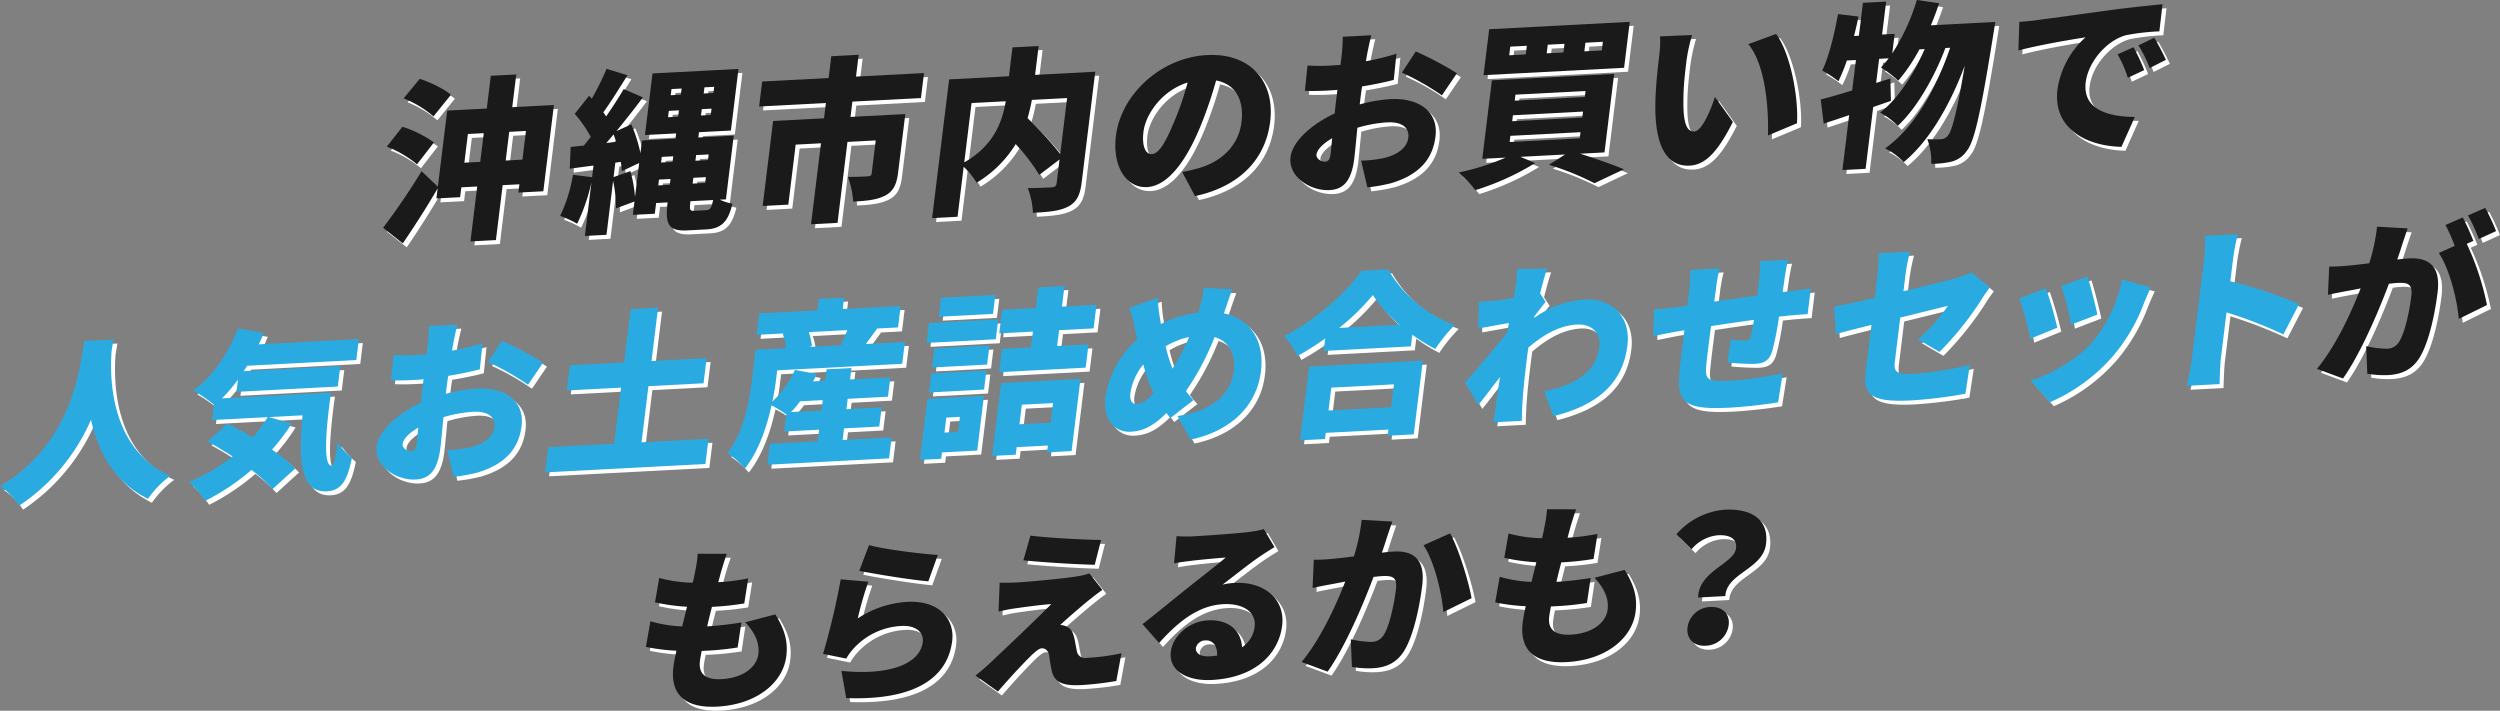
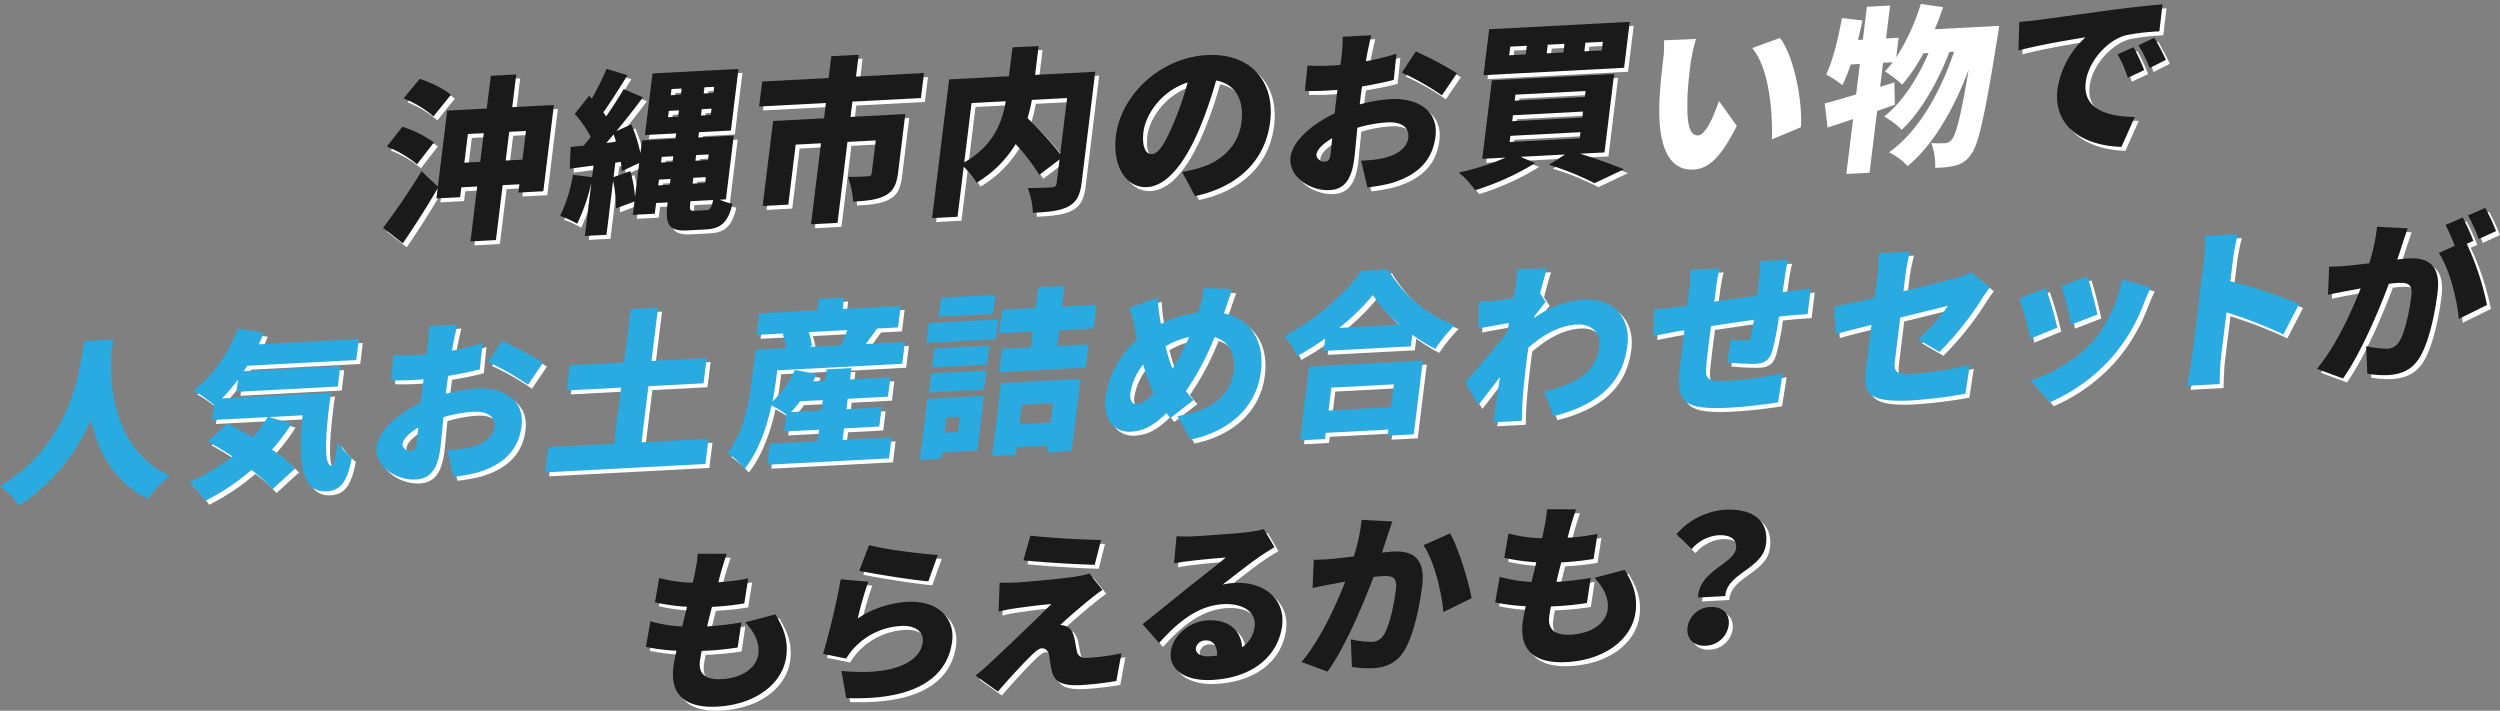
<svg xmlns="http://www.w3.org/2000/svg" width="634.389" height="180.346" viewBox="0 0 634.389 180.346">
  <rect x="0" y="0" width="634.389" height="180.346" fill="#808080" stroke="none" />
  <g id="グループ_2144" data-name="グループ 2144" transform="translate(-433.799 -6863.865)">
    <g id="グループ_2141" data-name="グループ 2141">
      <g id="グループ_2140" data-name="グループ 2140">
        <path id="パス_12676" data-name="パス 12676" d="M575.358,6891.512l-2.687,21.885-6.327.332.258-2.1-4.248.222-1.711,13.935-6.461.338,1.711-13.934-4.027.211-.307,2.5-6.018.316.312-2.546c-2.734,4.714-5.831,9.535-8.836,13.953l-5.01-3.953a171.182,171.182,0,0,0,9.764-14.358l4.143,3.867,2.363-19.25,10.045-.527,1.02-8.307,6.461-.339-1.02,8.307Zm-34.733,15.045a27.79,27.79,0,0,0-7.672-4.479l3.961-5.045a28.866,28.866,0,0,1,8,3.974ZM544.8,6894.4a26.836,26.836,0,0,0-7.574-4.573l4.084-4.962c2.661.881,6.236,2.557,7.9,4.068Zm11.86,11.537.894-7.28-4.026.211-.894,7.28Zm10.709-.561.894-7.28-4.248.222-.894,7.281Z" fill="#fff" />
        <path id="パス_12677" data-name="パス 12677" d="M617.444,6915.532a13.644,13.644,0,0,0,3.216,1.03c-1.1,4.628-2.843,6.317-6.693,6.519l-4.646.244c-4.779.25-5.816-1.337-5.113-7.054l.005-.045-2.92.153-.335,2.724-5.576.293.417-3.4-4.7,1.755a31.024,31.024,0,0,0-.725-6.973L588.7,6924.45l-5.488.288,1.667-13.578a48.3,48.3,0,0,1-3.617,10.485,25.505,25.505,0,0,0-4.328-1.992,38.534,38.534,0,0,0,3.258-10.422l4.852.589.362-2.948-6.033.8.236-5.515,3.342-.353c.568-.7,1.142-1.436,1.762-2.178a30.261,30.261,0,0,0-4.073-5.866l3.641-4.584.7.718a72.7,72.7,0,0,0,3.743-7.563l5.3,1.631c-2.027,3.257-4.269,6.836-6.125,9.418.267.341.487.684.71,1.028,1.657-2.4,3.231-4.829,4.456-6.935l4.887,2.1c-2.049,2.726-4.4,5.733-6.722,8.562l3.77-1.707a38.293,38.293,0,0,1,2.314,7.29l.4-3.216,8.5-.445.164-1.34-7.921.415,1.92-15.632,21.816-1.143-1.919,15.632-8.1.424-.164,1.34,8.982-.471-1.985,16.168Zm-26.291-14.686c-.227-.653-.416-1.265-.649-1.874-.619.742-1.238,1.485-1.85,2.183Zm3.616,7.443a34.621,34.621,0,0,1,1.172,6.551l1.059-8.62-4.434,2.1a20.792,20.792,0,0,0-.234-2.384l-1.388.206-.45,3.663Zm9.992,3.471.181-1.474-2.92.153-.181,1.474Zm-2.032-7.083-.175,1.429,2.92-.152.175-1.43Zm4.154-10.2.2-1.609-2.565.134-.2,1.609Zm-1.88-5.449,2.566-.135.192-1.562-2.566.134Zm9.081,29.166c.885-.046,1.26-.6,1.679-2.572l-5.752.3-.011.089c-.264,2.144-.164,2.4,1.031,2.342Zm-3.344-8.211-.181,1.473,3.186-.167.18-1.473Zm.707-5.762-.175,1.429,3.186-.167.175-1.429Zm3.908-11.787-2.476.13-.2,1.608,2.477-.13Zm.68-5.538-2.476.13-.192,1.563,2.476-.13Z" fill="#fff" />
        <path id="パス_12678" data-name="パス 12678" d="M651.1,6890.649l-.477,3.886,13.9-.729-1.821,14.828c-.367,2.992-1.207,4.812-3.363,5.9-2.2,1.092-4.778,1.316-8.052,1.487a21.046,21.046,0,0,0-1.34-6.275c1.753.041,4.363-.1,4.983-.128.708-.038,1-.23,1.062-.767l1.025-8.351-7.169.376-2.522,20.545-6.726.352,2.523-20.545-6.416.337-1.87,15.229-6.506.342,2.649-21.573,12.922-.677.477-3.886-16.949.889.779-6.342,16.86-.884.68-5.538,6.947-.364-.68,5.538,17.258-.9-.779,6.342Z" fill="#fff" />
        <path id="パス_12679" data-name="パス 12679" d="M709.287,6911.118c-.4,3.261-1.278,5.037-3.439,6.171s-5.005,1.372-8.943,1.578a19.689,19.689,0,0,0-1.3-6.277c2.285.012,5.249-.143,6.09-.187.8-.086,1.138-.325,1.232-1.085l.735-5.985-5.14,3.909a48.974,48.974,0,0,0-5.988-7.807,29.221,29.221,0,0,1-9.908,9.793,20.5,20.5,0,0,0-3.285-4.043l-1.557,12.684-6.46.338,4.321-35.194,15.178-.8.9-7.325,6.637-.348-.9,7.325,15.265-.8Zm-29.8-5.049c7.514-4.256,9.67-10.359,10.521-15.507l-8.672.455Zm17.16-15.855a45.947,45.947,0,0,1-1.1,4.628,91.944,91.944,0,0,1,8.289,9.107l1.745-14.2Z" fill="#fff" />
        <path id="パス_12680" data-name="パス 12680" d="M734.785,6908.5a34.614,34.614,0,0,0,4.392-1.029c5.745-1.677,9.945-5.8,10.657-11.608.7-5.717-1.542-9.637-6.438-10.579a106.723,106.723,0,0,1-3.982,11.657c-3.7,8.98-8.364,15.127-13.541,15.4-5.4.283-8.83-5.439-7.9-12.987,1.289-10.5,11.369-19.9,23.1-20.514,11.151-.584,17.278,6.816,16.044,16.866-1.14,9.289-7.423,16.408-19.076,18.927Zm1.381-22.7c-6.724,2.127-10.683,8.237-11.2,12.48-.472,3.841.609,5.781,2.114,5.7,1.769-.093,3.425-2.842,5.605-8.06A74.259,74.259,0,0,0,736.166,6885.791Z" fill="#fff" />
        <path id="パス_12681" data-name="パス 12681" d="M779.836,6891.357a39.268,39.268,0,0,1,7.815-1.342c6.9-.362,12.212,2.955,11.411,9.475-.636,5.181-3.5,9.547-11.261,11.862a43.964,43.964,0,0,1-6.023,1.07l-1.585-6.795a34.035,34.035,0,0,0,5.527-.6c3.434-.757,6.109-2.494,6.443-5.218.318-2.591-1.7-4.082-5.325-3.893a33.211,33.211,0,0,0-7.6,1.374c-.322,3.346-.612,6.423-.776,7.763-.768,6.253-3.167,7.887-6.309,8.052-4.735.248-10.5-3.311-9.872-8.4.489-3.975,5.378-8.359,11.207-11.06.1-1.16.24-2.321.377-3.437l.313-2.545c-.714.081-1.333.114-1.909.144a61.235,61.235,0,0,1-6.344.11l.657-6.424a50.223,50.223,0,0,0,6.29-.019c.663-.036,1.371-.073,2.084-.154l.346-2.814c.115-.938.251-3.474.222-4.316l7.257-.38c-.237.856-.737,3.145-.969,4.311l-.413,2.284a60.013,60.013,0,0,0,7.753-1.915l-.683,6.648c-2.5.664-5.337,1.212-8.031,1.664-.16.94-.28,1.922-.4,2.861Zm-7.409,12.724c.1-.848.24-2.319.422-4.148-2.323,1.364-3.827,2.863-3.986,4.158-.126,1.027,1.226,1.843,2.067,1.8C771.593,6905.855,772.234,6905.645,772.427,6904.081Zm21.634-26.161a85.123,85.123,0,0,1,10.444,5.532l-3.812,5.613a64.361,64.361,0,0,0-10.151-5.769Z" fill="#fff" />
        <path id="パス_12682" data-name="パス 12682" d="M835.76,6903.868c4.107,1.294,8.444,2.841,11.123,3.944l-7.47,3.542a70.544,70.544,0,0,0-11.559-4.675l4.1-2.611-11.328.594,3.72,1.579a65.717,65.717,0,0,1-15.178,6.876,33.521,33.521,0,0,0-4.2-4.484,61.293,61.293,0,0,0,11.892-3.774l-5.928.31,2.446-19.92,31.019-1.626-2.446,19.92Zm11.163-21.8-35.666,1.869,1.43-11.657,35.667-1.869Zm-24.684-5.585-4.2.22-.268,2.189,4.2-.22ZM817.88,6900.9l17.788-.932.191-1.563-17.788.932Zm.646-5.27,17.788-.932.187-1.519-17.788.933Zm.642-5.225,17.788-.933.187-1.518-17.789.932Zm12.629-14.419-4.248.222-.269,2.189,4.248-.222Zm9.736-.51-4.426.231-.268,2.189,4.426-.232Z" fill="#fff" />
        <path id="パス_12683" data-name="パス 12683" d="M862.814,6879.819c-.356,2.9-.712,5.806-.808,8.74-.182,5.778.2,9.8,2.726,9.664,2.036-.107,4.264-5.726,5.251-8.751l4.542,6.329c-4.012,7.976-7.139,10.891-10.99,11.093-5.178.271-8.921-3.97-8.674-16.008.073-4.175.649-9.221.994-12.034a26.087,26.087,0,0,0,.189-4.758l8.132-.337A45.159,45.159,0,0,0,862.814,6879.819Zm27.981,16.328-7.37,3.093c.2-6.622-.54-17.81-4.982-23.169l7.045-2.588C889.156,6878.349,891.226,6889.779,890.795,6896.147Z" fill="#fff" />
        <path id="パス_12684" data-name="パス 12684" d="M941.107,6870.435s-.3,2.057-.433,2.818c-3.194,19.914-4.822,27.455-6.74,29.819a6.653,6.653,0,0,1-4,2.827,22.48,22.48,0,0,1-5.078.533,15.831,15.831,0,0,0-.99-6.25,28.718,28.718,0,0,0,3.607-.011,2.211,2.211,0,0,0,1.658-.975c1.033-1.252,2.272-5.976,4.235-17.661-3.6,9.6-8.842,19.012-15.491,24.464a16.962,16.962,0,0,0-4.715-3.481c7.61-5.413,13.049-15.327,16.5-25.537l-1.2.063c-2.735,7.243-7.24,15.289-12.1,19.759a17.868,17.868,0,0,0-4.468-3.36c4.616-3.57,8.6-9.858,11.3-16.123l-1.327.069a44.417,44.417,0,0,1-5.374,7.959,28.556,28.556,0,0,0-4.379-3.365,28.945,28.945,0,0,0,1.954-2.321l-2.432.127-.751,6.119,3.61-1.121.14,5.672c-1.471.521-2.987,1.044-4.5,1.568l-1.925,15.677-5.886.308,1.711-13.935c-2.3.786-4.5,1.523-6.465,2.158l-.742-6.129c2.224-.561,4.96-1.37,7.975-2.282l.948-7.727-2.3.121a42.654,42.654,0,0,1-2.14,5.259,29.093,29.093,0,0,0-4.106-2.712c1.711-3.552,3.054-9.125,4-14.322l5.2.615c-.33,1.615-.711,3.277-1.135,4.941l1.24-.065,1.025-8.353,5.886-.308-1.026,8.353,3.186-.167-.608,4.957a53.166,53.166,0,0,0,6.236-13.551l5.66.813c-.63,1.9-1.347,3.8-2.1,5.612Z" fill="#fff" />
        <path id="パス_12685" data-name="パス 12685" d="M951.752,6869.965c4.159-.573,10.863-1.456,18.96-2.591,4.425-.586,9.635-1.126,12.838-1.427l-.8,6.876a56.945,56.945,0,0,0-8.473.977c-4.866,1.319-9.573,6.714-10.214,11.939-.8,6.521,4.949,8.749,12.46,8.8l-3.393,7.588c-9.687-.246-17.393-5.167-16.235-14.591a22.068,22.068,0,0,1,7.117-13.2c-3.812.6-11.62,1.9-17.03,3.332l.23-7.244C948.987,6870.288,950.9,6870.1,951.752,6869.965Zm27.152,12.689-4.152,1.948a29.183,29.183,0,0,0-2.612-5.943l4.047-1.809A47.789,47.789,0,0,1,978.9,6882.654Zm5.507-2.6-4.125,2.08a29.9,29.9,0,0,0-2.855-5.753l4.02-1.941A56.211,56.211,0,0,1,984.411,6880.058Z" fill="#fff" />
-         <path id="パス_12686" data-name="パス 12686" d="M463.6,6951.024q-.222,1.277-.495,2.955c-.435,6.413-.565,24.658,14.887,31.658a24.547,24.547,0,0,0-5.636,5.8c-8.834-4.33-12.77-12.377-14.466-20.054a50.339,50.339,0,0,1-18.242,21.813,16.54,16.54,0,0,0-4.845-4.939c18.878-11.24,20.335-30.974,21.362-36.842Z" fill="#fff" />
        <path id="パス_12687" data-name="パス 12687" d="M518.79,6964.506c-1.445,10.326-1.939,18.651.185,18.539.581-.075,1.037-2.362,1.515-5.893a19.928,19.928,0,0,0,3.6,3.939c-1.127,5.6-2.6,8.256-6.357,8.453-6.816.357-7.217-8.186-6.161-19.291l-8.54.448,5.776,1.65a49.306,49.306,0,0,1-4.988,6.606,35.948,35.948,0,0,1,5.874,4.8l-5.742,5.227a34.276,34.276,0,0,0-5.337-4.868,57.638,57.638,0,0,1-11.736,7.848,27.615,27.615,0,0,0-4.115-4.8,46.955,46.955,0,0,0,11.04-6.48c-2.159-1.4-4.328-2.7-6.348-3.794l5.127-4.53c1.948.964,4.173,2.178,6.344,3.484a37.484,37.484,0,0,0,3.794-5.124l-14.115.74.477-3.886a38.929,38.929,0,0,0-5.227-3.631c4.87-3.5,8.941-9.433,11.3-15.724l6.589,1.119c-.386,1-.81,1.951-1.279,2.907l25.4-1.331-.653,5.315-27.7,1.452c-.277.458-.554.916-.873,1.377l24.515-1.285-.636,5.181-25.71,1.347.384-3.127a40,40,0,0,1-4.061,4.784Z" fill="#fff" />
        <path id="パス_12688" data-name="パス 12688" d="M547.929,6964.8a39.371,39.371,0,0,1,7.816-1.342c6.9-.362,12.212,2.955,11.411,9.476-.636,5.18-3.5,9.546-11.261,11.861a43.742,43.742,0,0,1-6.023,1.07l-1.584-6.795a34.266,34.266,0,0,0,5.526-.6c3.434-.757,6.109-2.495,6.443-5.219.318-2.59-1.7-4.083-5.324-3.893a33.169,33.169,0,0,0-7.6,1.375c-.323,3.345-.612,6.422-.777,7.763-.767,6.252-3.167,7.886-6.308,8.051-4.735.248-10.5-3.311-9.872-8.4.488-3.975,5.379-8.357,11.207-11.06.1-1.158.24-2.319.377-3.436l.312-2.545c-.713.082-1.332.114-1.907.144a60.718,60.718,0,0,1-6.345.11l.657-6.424a50.221,50.221,0,0,0,6.29-.019c.663-.035,1.371-.072,2.084-.154l.345-2.814c.116-.937.251-3.474.223-4.316l7.257-.38c-.237.856-.737,3.145-.969,4.311l-.412,2.285a60.538,60.538,0,0,0,7.753-1.915l-.684,6.648c-2.5.663-5.338,1.211-8.03,1.663-.16.94-.281,1.923-.4,2.861Zm-7.409,12.725c.1-.849.241-2.321.422-4.149-2.322,1.364-3.825,2.862-3.984,4.157-.126,1.028,1.224,1.845,2.065,1.8C539.686,6979.3,540.328,6979.086,540.52,6977.523Zm21.634-26.162a85.047,85.047,0,0,1,10.444,5.532l-3.81,5.613a64.381,64.381,0,0,0-10.152-5.769Z" fill="#fff" />
        <path id="パス_12689" data-name="パス 12689" d="M614.587,6976.214l-.784,6.387-40.666,2.131.784-6.386,16.727-.877,1.749-14.247-13.761.721.784-6.387,13.762-.721,1.661-13.533,6.948-.364-1.662,13.533,13.983-.733-.784,6.386-13.983.733-1.75,14.248Z" fill="#fff" />
        <path id="パス_12690" data-name="パス 12690" d="M631.782,6960.758c-.22,1.786-.517,3.843-1,6a24.364,24.364,0,0,0,5.734-8.022l5.544,1.04c-.3.637-.59,1.229-.934,1.869l3.054-.16.357-2.9,6.328-.331-.357,2.9,10.223-.535-.6,4.912-10.223.536-.323,2.635,8.938-.468-.6,4.868-8.938.468-.362,2.948,12.434-.651-.653,5.315-30.887,1.618.653-5.315,12.125-.635.362-2.948-8.851.464.532-4.332a26.094,26.094,0,0,0-3.763-2.288c-1.206,5.521-3.273,11.621-6.759,16.019a19.875,19.875,0,0,0-4.446-3.894c4.335-5.6,5.611-13.474,6.269-18.833l.91-7.414,7.744-.406a18.669,18.669,0,0,0-.873-3.637l.366-.109-6.992.366.669-5.448,14.736-.772.357-2.9,6.46-.339-.357,2.9,14.692-.77-.669,5.448-5.311.279c-1.01,1.429-2.01,2.768-2.855,3.922l9.912-.519-.68,5.538-31.728,1.662Zm6.041,5.94a22.835,22.835,0,0,1-2.314,2.74l7.743-.406.324-2.635Zm2.2-17.555a13.873,13.873,0,0,1,.794,3.553l-.685.214,8.054-.422c.535-1.138,1.147-2.546,1.617-3.858Z" fill="#fff" />
-         <path id="パス_12691" data-name="パス 12691" d="M682.783,6979.207l-8.939.469-.2,1.608-5.4.283,1.9-15.5,14.338-.751Zm-12.249-32.373,17.567-.921-.62,5.047-17.567.921Zm.584,12.794,13.982-.733-.592,4.824-13.982.733Zm14.169-2.251-13.983.733.592-4.824,13.983-.733Zm1.491-12.859-13.761.722.592-4.824,13.762-.721Zm-11.848,26.314-.466,3.8,3.451-.18.466-3.8Zm13.915-8.761,20.133-1.055-2.249,18.312-6.239.327.214-1.742-7.921.416-.236,1.92-5.973.313Zm14.7-13.417-.493,4.02,7.965-.418-.725,5.9-21.948,1.15.724-5.895,7.346-.386.494-4.02-8.541.448.734-5.984,8.541-.448.642-5.226,6.638-.348-.642,5.226,8.762-.459-.735,5.984Zm-9.445,18.91-.608,4.958,7.921-.415.608-4.958Z" fill="#fff" />
        <path id="パス_12692" data-name="パス 12692" d="M745.369,6944.376c6.556,1.388,10.372,6.823,9.407,14.684-1.189,9.691-8.713,15.456-17.871,17.355l-3.308-5.994c10.017-1.368,13.69-6.575,14.277-11.355.543-4.421-1.264-7.61-4.873-8.664a66.6,66.6,0,0,1-7.265,13.694,22.326,22.326,0,0,0,1.917,2.3l-5.881,4.568-.986-1.279c-3.449,3.375-5.881,4.568-9.111,4.737-3.806.2-7.079-2.869-6.338-8.9a24.46,24.46,0,0,1,8.022-14.488c-.223-1.053-.439-2.151-.656-3.249a30.04,30.04,0,0,0-1.344-4.81l7.216-2.554a43.576,43.576,0,0,0,.431,4.371c.128.748.255,1.5.378,2.289a28.685,28.685,0,0,1,9.5-2.9c.155-.541.3-1.037.452-1.533a28.328,28.328,0,0,0,.93-4.708l7.259.33c-.559,1.316-1.352,3.843-1.815,5.109Zm-17.836,20.283a42.721,42.721,0,0,1-2.618-7.318,15.152,15.152,0,0,0-3.267,7.272c-.213,1.741.352,2.865,1.679,2.8C724.565,6967.344,725.963,6966.338,727.533,6964.659Zm3.046-11.919a38.851,38.851,0,0,0,1.766,5.676,61.719,61.719,0,0,0,4.2-8.03A19.725,19.725,0,0,0,730.579,6952.74Z" fill="#fff" />
        <path id="パス_12693" data-name="パス 12693" d="M787.041,6933.228a32.3,32.3,0,0,0,16.908,14.113,39.315,39.315,0,0,0-4.922,6.072,44.652,44.652,0,0,1-5.844-3.6l-.363,2.947-22.126,1.16.39-3.171a70.2,70.2,0,0,1-7.054,4.453,21.55,21.55,0,0,0-3.379-5.06c8.011-4.014,15.826-11.081,19.663-16.562ZM767,6957.887l28.852-1.512-2.3,18.713-6.638.348.191-1.563-15.885.832-.192,1.563-6.328.333Zm5.632,5.34-.713,5.806,15.885-.832.713-5.806Zm17.3-15.95a34.282,34.282,0,0,1-6.768-7.544,56.192,56.192,0,0,1-8.543,8.347Z" fill="#fff" />
        <path id="パス_12694" data-name="パス 12694" d="M824.089,6945.576a24.543,24.543,0,0,1,12.8-4.709c7.125-.374,11.764,4.442,10.876,11.677-1.1,8.977-6.848,14.958-18.777,17.935l-2.347-6.311c7.986-1.661,13.215-4.864,14.016-11.385.428-3.483-2.064-5.748-5.648-5.561-4.425.232-8.438,2.483-12.367,5.84-.171,1.03-.287,1.968-.4,2.906-.411,3.349-.943,7.682-1.153,11.908-.056.8-.114,2.713-.113,3.778l-7.258.381c.226-1.122.495-2.955.583-3.67.374-2.681.7-5.007,1.137-7.825-1.983,2.545-4.087,5.362-5.486,7.077l-3.39-5.68c2.856-3.212,7.629-8.787,10.706-12.72l.423-2.374c-2.29.386-5.392.948-7.776,1.383l.176-6.8c1.41-.03,2.516-.088,4.342-.273,1.205-.152,2.815-.369,4.484-.723.259-1.389.441-2.508.5-2.955a24.37,24.37,0,0,0,.31-4.32l7.673-.181c-.481,1.4-1.109,3.653-1.791,6.351l1.408,2.145c-.669.79-1.879,2.406-2.819,3.609Z" fill="#fff" />
        <path id="パス_12695" data-name="パス 12695" d="M889.61,6938.681c1.205-.153,3.213-.391,4.69-.6l-.8,6.521c-.835,0-3.5.228-4.7.335-.758.085-1.6.173-2.583.269a68.03,68.03,0,0,1-1.679,8.652c-.8,2.572-2.064,3.215-4.454,3.34a65.517,65.517,0,0,1-6.948-.345l.851-5.858a29.614,29.614,0,0,0,3.789.289c.752-.039,1.123-.192,1.3-.956.264-1.079.539-2.6.791-4.3-3.578.5-7.427,1.055-10.879,1.59-.505,3.754-.97,7.551-1.168,9.514-.416,4.1.043,4.657,6.062,4.342a86.254,86.254,0,0,0,13.292-1.9l-1.172,7.383c-3.009.513-8.405,1.15-12.433,1.362-12.037.631-13.329-1.742-12.523-9.728.185-1.874.684-5.938,1.173-9.913l-2.019.328c-1.437.253-4.683.911-5.856,1.15l.169-6.754c1.151-.06,3.419-.268,6.012-.626l2.461-.351.434-3.528a40.027,40.027,0,0,0,.281-5.517l7.479-.392a37.913,37.913,0,0,0-.941,5.152c-.093.76-.235,1.921-.443,3.263,3.444-.491,7.295-1.048,10.917-1.549l.521-4.243a42.293,42.293,0,0,0,.2-4.448l7.124-.373c-.215.677-.617,2.873-.82,4.17l-.582,4.024Z" fill="#fff" />
        <path id="パス_12696" data-name="パス 12696" d="M921.505,6950.987a47.23,47.23,0,0,0,7.6-8.519c-1.632.4-6.62,1.634-12.106,2.987l-1.349,10.987c-.324,2.635.136,3.543,4.739,3.3a80.666,80.666,0,0,0,14.263-2.3l-1.121,7.337a118.693,118.693,0,0,1-13.749,1.7c-11.107.582-12.205-1.935-11.492-7.741l1.4-11.433c-3.766.951-7.079,1.791-9.037,2.337l-.417-6.989c2.158-.38,5.995-1.2,10.293-2.182l.691-5.628a45.9,45.9,0,0,0,.3-5.7l7.965-.417a48.517,48.517,0,0,0-1.143,5.74l-.528,4.288c5.885-1.374,11.421-2.773,13.516-3.371a17.973,17.973,0,0,0,3.732-1.394l4.679,3.794c-.529.737-1.425,1.938-1.977,2.854a79.139,79.139,0,0,1-10.806,13.524Z" fill="#fff" />
        <path id="パス_12697" data-name="パス 12697" d="M956.853,6948.025l-6.85,2.8a69.82,69.82,0,0,0-2.794-10.194l6.746-2.661A95.969,95.969,0,0,1,956.853,6948.025Zm23.72-10.208c-.834,1.775-1.274,2.863-1.717,3.951a45.287,45.287,0,0,1-7.487,13,44.763,44.763,0,0,1-16.4,12.175l-4.909-5.511c4.84-1.451,11.718-5.185,15.966-10.067a35.81,35.81,0,0,0,7.281-15.6Zm-13.552,6.879-6.69,2.57a72.6,72.6,0,0,0-2.444-9.812l6.63-2.434C965.16,6936.939,966.616,6942.632,967.021,6944.7Z" fill="#fff" />
        <path id="パス_12698" data-name="パス 12698" d="M1014.227,6949.722a113.979,113.979,0,0,0-14.438-5.59l-1.409,11.479c-.149,1.206-.316,4.72-.342,6.719l-8.408.44a53.756,53.756,0,0,0,1.359-6.772l3.132-25.5a30.966,30.966,0,0,0,.182-5.778l8.363-.439a57.144,57.144,0,0,0-1.154,5.829l-.752,6.119a122.722,122.722,0,0,1,17.446,5.787Z" fill="#fff" />
        <path id="パス_12699" data-name="パス 12699" d="M1045.761,6922.819c-.475,1.356-1.032,3.027-1.45,4.292-.371,1.218-.783,2.437-1.191,3.612,1.161-.149,2.185-.247,2.982-.289,5.044-.265,8.066,1.973,7.254,8.583-.635,5.181-2.083,12.313-4.423,16.341-1.9,3.25-4.6,4.5-8.183,4.688a24.467,24.467,0,0,1-5.233-.346l-.284-7a25.479,25.479,0,0,0,5.24.656,3.627,3.627,0,0,0,3.173-1.852c1.374-2.246,2.525-7.322,3.029-11.43.395-3.216-.883-3.549-3.627-3.405-.486.026-1.243.11-2.046.2-2.615,6.97-7.194,17.772-11.657,24.041l-6.6-2.45c4.856-5.89,8.7-14.3,11.08-20.417-1.173.24-2.162.424-2.793.546-1.437.253-4,.742-5.5,1.087l.308-7.161a48.662,48.662,0,0,0,5.089-.267c1.289-.111,3.121-.341,5.084-.577a48.165,48.165,0,0,0,1.975-9.289Zm14.995,3.918a68.305,68.305,0,0,1,5.128,15.529l-7.16,3.525c-.431-5.08-2.386-12.788-5.069-16.73l4.047-1.809a46.484,46.484,0,0,0-2.34-5.291l4.368-1.916a58.468,58.468,0,0,1,2.7,5.939Zm3.053-1.225a40.388,40.388,0,0,0-2.74-5.98l4.368-1.915a51.59,51.59,0,0,1,2.751,5.891Z" fill="#fff" />
        <path id="パス_12700" data-name="パス 12700" d="M631.543,7020.77c2.35,3.782,3.249,6.841,2.788,10.593-.828,6.744-7.487,12.285-17.577,12.814-7.478.392-12-2.567-11.074-10.07.121-.983.384-2.417.77-4.123a47.652,47.652,0,0,1-7.751-.969l1.149-6.5a33.588,33.588,0,0,0,8.061,1.309l1.228-4.991a49.6,49.6,0,0,1-8.127-1.127l1.068-6.18a34.239,34.239,0,0,0,8.512,1.2q.406-1.686.629-2.961a29.01,29.01,0,0,0,.626-4.382l7.384.012c-.672,1.9-1.053,3.206-1.427,4.468-.16.585-.408,1.53-.733,2.745a54.963,54.963,0,0,0,7.594-.974l-1,6.353a70.258,70.258,0,0,1-8.2.874c-.417,1.619-.847,3.328-1.222,4.945l.045,0c2.478-.13,5.868-.53,8.649-.986l-.955,6.351c-2.2.337-4.7.645-7.306.783l-1.815.094c-.215,1.033-.368,1.928-.445,2.553-.406,3.3,1.476,4.8,5.415,4.6,5.8-.3,9.013-3.224,9.4-6.35.367-2.993-.991-5.54-3.316-8.081Z" fill="#fff" />
        <path id="パス_12701" data-name="パス 12701" d="M652.459,7021.8a25.407,25.407,0,0,1,12.563-4.209c8.23-.431,12.064,4.515,11.4,9.92-1.009,8.218-7.8,15.185-26.886,14.5l-1.219-6.9c12.554,1.25,19.979-1.935,20.642-7.339.308-2.5-1.852-4.252-5.348-4.068a17.517,17.517,0,0,0-11.92,5.417,14.418,14.418,0,0,0-2.153,2.864l-5.878-1.2a186.054,186.054,0,0,0,4.477-18.917l7.005.609A86.224,86.224,0,0,0,652.459,7021.8Zm2.857-18.61c4.211,1.155,13.66,2.257,17.455,2.5l-2.4,6.694c-4.526-.384-14.18-1.964-17.522-2.676Z" fill="#fff" />
        <path id="パス_12702" data-name="パス 12702" d="M711.142,7017.131c-2.393,1.945-6.477,5.487-7.284,6.328a4.3,4.3,0,0,1,1.621.4c.958.438,1.518,1.252,1.9,2.784.262,1.1.445,2.463.679,3.427a2.076,2.076,0,0,0,2.469,1.734,52.8,52.8,0,0,0,8.848-1.174l-1.3,7.035a79.868,79.868,0,0,1-8.877,1.042c-4.469.235-6.7-.58-7.454-3.38a39.553,39.553,0,0,1-.692-4.047c-.294-1.537-1.169-1.935-1.921-1.9-.664.035-1.642.84-2.84,2.013-1.652,1.639-4.427,4.535-8.266,8.953l-5.7-4.051c1.023-.807,2.393-1.944,3.886-3.354,2.883-2.724,11.035-10.385,15.355-14.783-2.837.193-6.908.761-9.369,1.113-1.566.215-3.058.559-4.01.786l.286-7.336c1.007.036,2.765.032,4.448-.056,1.857-.1,11.676-.923,15.585-1.615a17.317,17.317,0,0,0,2.721-.676l3.313,4.176C713.094,7015.564,712.165,7016.323,711.142,7017.131Zm3.06-15.248-1.609,6.3c-4.69-.11-13.028-.6-18.106-1.137l1.78-6.261C701.163,7001.368,709.505,7001.818,714.2,7001.883Z" fill="#fff" />
        <path id="パス_12703" data-name="パス 12703" d="M758.2,7003.7c-1.238.774-2.426,1.5-3.627,2.32-2.686,1.827-6.924,5.2-9.546,7.2a15.453,15.453,0,0,1,3.087-.428c7.523-.394,12.855,4.163,12.037,10.818-.849,6.923-6.545,13.212-17.874,13.8-6.194.325-10.972-2.309-10.374-7.177.477-3.885,4.461-7.689,9.417-7.949,5.355-.28,8.422,2.665,8.659,6.825a7.221,7.221,0,0,0,3.192-5.227c.467-3.8-3.094-5.961-7.916-5.709-6.417.336-11.5,4.463-16.337,9.864l-4.2-4.794c3.106-2.381,8.732-7.025,11.606-9.3,2.686-2.183,7.146-5.567,9.506-7.6-2.218.161-6.753.576-9.12.877-1.339.159-2.9.375-3.987.609l.628-6.912a35.324,35.324,0,0,0,4.437.034c2.344-.123,11.123-.715,13.761-1.076a25.175,25.175,0,0,0,3.96-.74Zm-14.546,27.521c.08-2.445-1.056-3.938-2.914-3.841a2.452,2.452,0,0,0-2.47,1.86c-.171,1.384,1.169,2.291,3.381,2.174C742.354,7031.381,743.023,7031.3,743.649,7031.225Z" fill="#fff" />
-         <path id="パス_12704" data-name="パス 12704" d="M788.1,6997.21c-.473,1.357-1.032,3.028-1.451,4.292-.369,1.218-.782,2.438-1.19,3.613,1.162-.15,2.185-.248,2.981-.289,5.045-.265,8.068,1.973,7.256,8.584-.635,5.18-2.084,12.312-4.424,16.339-1.9,3.251-4.6,4.5-8.182,4.689a24.438,24.438,0,0,1-5.234-.347l-.284-7a25.5,25.5,0,0,0,5.24.657,3.623,3.623,0,0,0,3.172-1.853c1.376-2.246,2.527-7.32,3.031-11.429.4-3.216-.883-3.549-3.627-3.405-.488.026-1.244.11-2.047.2-2.614,6.971-7.193,17.773-11.656,24.041l-6.6-2.45c4.857-5.889,8.7-14.3,11.08-20.416-1.172.239-2.162.424-2.793.546-1.437.253-4,.742-5.5,1.087l.308-7.161a48.927,48.927,0,0,0,5.089-.266c1.289-.112,3.12-.342,5.083-.578a48.094,48.094,0,0,0,1.975-9.289Zm14.668,3c2.167,3.836,4.7,12.223,5.455,16.444l-7.159,3.526c-.432-5.081-2.36-13.012-5.041-16.954Z" fill="#fff" />
        <path id="パス_12705" data-name="パス 12705" d="M847.057,7009.475c2.348,3.781,3.248,6.841,2.787,10.593-.828,6.744-7.489,12.285-17.578,12.813-7.477.392-11.995-2.566-11.074-10.069.121-.983.386-2.417.77-4.123a47.549,47.549,0,0,1-7.75-.97l1.148-6.494a33.539,33.539,0,0,0,8.061,1.308l1.23-4.991a49.507,49.507,0,0,1-8.129-1.127l1.068-6.179a34.2,34.2,0,0,0,8.514,1.2q.405-1.685.627-2.961a28.887,28.887,0,0,0,.625-4.381l7.387.012c-.674,1.9-1.054,3.206-1.429,4.468-.16.585-.408,1.53-.733,2.745a55,55,0,0,0,7.594-.975l-1,6.354a70.28,70.28,0,0,1-8.2.873c-.418,1.619-.849,3.328-1.223,4.946l.044,0c2.478-.13,5.868-.53,8.649-.986l-.954,6.352c-2.2.336-4.7.645-7.308.782l-1.814.095c-.214,1.032-.367,1.928-.444,2.553-.406,3.3,1.477,4.8,5.415,4.6,5.8-.3,9.012-3.224,9.4-6.351.367-2.992-.991-5.539-3.316-8.08Z" fill="#fff" />
        <path id="パス_12706" data-name="パス 12706" d="M875.33,7004c.3-2.457-1.643-3.464-4.562-3.311a9.908,9.908,0,0,0-6.723,3.547l-3.843-3.792a18.12,18.12,0,0,1,12.284-6.236c6.505-.34,11.238,2.3,10.453,8.684-.79,6.431-10,7.357-10.33,13.231l-6.9.362C865.831,7009.733,874.848,7007.929,875.33,7004Zm-6.49,14.9c3.054-.16,4.974,1.736,4.624,4.595a6.077,6.077,0,0,1-5.831,5.231c-3.053.16-4.964-1.825-4.612-4.683A5.985,5.985,0,0,1,868.84,7018.894Z" fill="#fff" />
      </g>
    </g>
    <g id="グループ_2143" data-name="グループ 2143">
      <g id="グループ_2142" data-name="グループ 2142">
        <path id="パス_12707" data-name="パス 12707" d="M574.358,6890.512l-2.687,21.885-6.327.332.258-2.1-4.248.222-1.711,13.935-6.461.338,1.711-13.934-4.027.211-.307,2.5-6.018.316.312-2.546c-2.734,4.714-5.831,9.535-8.836,13.953l-5.01-3.953a171.182,171.182,0,0,0,9.764-14.358l4.143,3.867,2.363-19.25,10.045-.527,1.02-8.307,6.461-.339-1.02,8.307Zm-34.733,15.045a27.79,27.79,0,0,0-7.672-4.479l3.961-5.045a28.866,28.866,0,0,1,8,3.974ZM543.8,6893.4a26.836,26.836,0,0,0-7.574-4.573l4.084-4.962c2.661.881,6.236,2.557,7.9,4.068Zm11.86,11.537.894-7.28-4.026.211-.894,7.28Zm10.709-.561.894-7.28-4.248.222-.894,7.281Z" fill="#1a1a1a" />
        <path id="パス_12708" data-name="パス 12708" d="M616.444,6914.532a13.644,13.644,0,0,0,3.216,1.03c-1.1,4.628-2.843,6.317-6.693,6.519l-4.646.244c-4.779.25-5.816-1.337-5.113-7.054l.005-.045-2.92.153-.335,2.724-5.576.293.417-3.4-4.7,1.755a31.024,31.024,0,0,0-.725-6.973L587.7,6923.45l-5.488.288,1.667-13.578a48.3,48.3,0,0,1-3.617,10.485,25.505,25.505,0,0,0-4.328-1.992,38.534,38.534,0,0,0,3.258-10.422l4.852.589.362-2.948-6.033.8.236-5.515,3.342-.353c.568-.7,1.142-1.436,1.762-2.178a30.261,30.261,0,0,0-4.073-5.866l3.641-4.584.7.718a72.7,72.7,0,0,0,3.743-7.563l5.3,1.631c-2.027,3.257-4.269,6.836-6.125,9.418.267.341.487.684.71,1.028,1.657-2.4,3.231-4.829,4.456-6.935l4.887,2.1c-2.049,2.726-4.4,5.733-6.722,8.562l3.77-1.707a38.293,38.293,0,0,1,2.314,7.29l.4-3.216,8.5-.445.164-1.34-7.921.415,1.92-15.632,21.816-1.143-1.919,15.632-8.1.424-.164,1.34,8.982-.471-1.985,16.168Zm-26.291-14.686c-.227-.653-.416-1.265-.649-1.874-.619.742-1.238,1.485-1.85,2.183Zm3.616,7.443a34.621,34.621,0,0,1,1.172,6.551l1.059-8.62-4.434,2.1a20.792,20.792,0,0,0-.234-2.384l-1.388.206-.45,3.663Zm9.992,3.471.181-1.474-2.92.153-.181,1.474Zm-2.032-7.083-.175,1.429,2.92-.152.175-1.43Zm4.154-10.2.2-1.609-2.565.134-.2,1.609Zm-1.88-5.449,2.566-.135.192-1.562-2.566.134Zm9.081,29.166c.885-.046,1.26-.6,1.679-2.572l-5.752.3-.011.089c-.264,2.144-.164,2.4,1.031,2.342Zm-3.344-8.211-.181,1.473,3.186-.167.18-1.473Zm.707-5.762-.175,1.429,3.186-.167.175-1.429Zm3.908-11.787-2.476.13-.2,1.608,2.477-.13Zm.68-5.538-2.476.13-.192,1.563,2.476-.13Z" fill="#1a1a1a" />
        <path id="パス_12709" data-name="パス 12709" d="M650.1,6889.649l-.477,3.886,13.9-.729-1.821,14.828c-.367,2.992-1.207,4.812-3.363,5.9-2.2,1.092-4.778,1.316-8.052,1.487a21.046,21.046,0,0,0-1.34-6.275c1.753.041,4.363-.1,4.983-.128.708-.038,1-.23,1.062-.767l1.025-8.351-7.169.376-2.522,20.545-6.726.352,2.523-20.545-6.416.337-1.87,15.229-6.506.342,2.649-21.573,12.922-.677.477-3.886-16.949.889.779-6.342,16.86-.884.68-5.538,6.947-.364-.68,5.538,17.258-.9-.779,6.342Z" fill="#1a1a1a" />
        <path id="パス_12710" data-name="パス 12710" d="M708.287,6910.118c-.4,3.261-1.278,5.037-3.439,6.171s-5.005,1.372-8.943,1.578a19.689,19.689,0,0,0-1.3-6.277c2.285.012,5.249-.143,6.09-.187.8-.086,1.138-.325,1.232-1.085l.735-5.985-5.14,3.909a48.974,48.974,0,0,0-5.988-7.807,29.221,29.221,0,0,1-9.908,9.793,20.5,20.5,0,0,0-3.285-4.043l-1.557,12.684-6.46.338,4.321-35.194,15.178-.8.9-7.325,6.637-.348-.9,7.325,15.265-.8Zm-29.8-5.049c7.514-4.256,9.67-10.359,10.521-15.507l-8.672.455Zm17.16-15.855a45.947,45.947,0,0,1-1.1,4.628,91.944,91.944,0,0,1,8.289,9.107l1.745-14.2Z" fill="#1a1a1a" />
        <path id="パス_12711" data-name="パス 12711" d="M733.785,6907.5a34.614,34.614,0,0,0,4.392-1.029c5.745-1.677,9.945-5.8,10.657-11.608.7-5.717-1.542-9.637-6.438-10.579a106.723,106.723,0,0,1-3.982,11.657c-3.7,8.98-8.364,15.127-13.541,15.4-5.4.283-8.83-5.439-7.9-12.987,1.289-10.5,11.369-19.9,23.1-20.514,11.151-.584,17.278,6.816,16.044,16.866-1.14,9.289-7.423,16.408-19.076,18.927Zm1.381-22.7c-6.724,2.127-10.683,8.237-11.2,12.48-.472,3.841.609,5.781,2.114,5.7,1.769-.093,3.425-2.842,5.605-8.06A74.259,74.259,0,0,0,735.166,6884.791Z" fill="#1a1a1a" />
        <path id="パス_12712" data-name="パス 12712" d="M778.836,6890.357a39.268,39.268,0,0,1,7.815-1.342c6.9-.362,12.212,2.955,11.411,9.475-.636,5.181-3.5,9.547-11.261,11.862a43.964,43.964,0,0,1-6.023,1.07l-1.585-6.795a34.035,34.035,0,0,0,5.527-.6c3.434-.757,6.109-2.494,6.443-5.218.318-2.591-1.7-4.082-5.325-3.893a33.211,33.211,0,0,0-7.6,1.374c-.322,3.346-.612,6.423-.776,7.763-.768,6.253-3.167,7.887-6.309,8.052-4.735.248-10.5-3.311-9.872-8.4.489-3.975,5.378-8.359,11.207-11.06.1-1.16.24-2.321.377-3.437l.313-2.545c-.714.081-1.333.114-1.909.144a61.235,61.235,0,0,1-6.344.11l.657-6.424a50.223,50.223,0,0,0,6.29-.019c.663-.036,1.371-.073,2.084-.154l.346-2.814c.115-.938.251-3.474.222-4.316l7.257-.38c-.237.856-.737,3.145-.969,4.311l-.413,2.284a60.013,60.013,0,0,0,7.753-1.915l-.683,6.648c-2.5.664-5.337,1.212-8.031,1.664-.16.94-.28,1.922-.4,2.861Zm-7.409,12.724c.1-.848.24-2.319.422-4.148-2.323,1.364-3.827,2.863-3.986,4.158-.126,1.027,1.226,1.843,2.067,1.8C770.593,6904.855,771.234,6904.645,771.427,6903.081Zm21.634-26.161a85.123,85.123,0,0,1,10.444,5.532l-3.812,5.613a64.361,64.361,0,0,0-10.151-5.769Z" fill="#1a1a1a" />
        <path id="パス_12713" data-name="パス 12713" d="M834.76,6902.868c4.107,1.294,8.444,2.841,11.123,3.944l-7.47,3.542a70.544,70.544,0,0,0-11.559-4.675l4.1-2.611-11.328.594,3.72,1.579a65.717,65.717,0,0,1-15.178,6.876,33.521,33.521,0,0,0-4.2-4.484,61.293,61.293,0,0,0,11.892-3.774l-5.928.31,2.446-19.92,31.019-1.626-2.446,19.92Zm11.163-21.8-35.666,1.869,1.43-11.657,35.667-1.869Zm-24.684-5.585-4.2.22-.268,2.189,4.2-.22ZM816.88,6899.9l17.788-.932.191-1.563-17.788.932Zm.646-5.27,17.788-.932.187-1.519-17.788.933Zm.642-5.225,17.788-.933.187-1.518-17.789.932Zm12.629-14.419-4.248.222-.269,2.189,4.248-.222Zm9.736-.51-4.426.231-.268,2.189,4.426-.232Z" fill="#1a1a1a" />
-         <path id="パス_12714" data-name="パス 12714" d="M861.814,6878.819c-.356,2.9-.712,5.806-.808,8.74-.182,5.778.2,9.8,2.726,9.664,2.036-.107,4.264-5.726,5.251-8.751l4.542,6.329c-4.012,7.976-7.139,10.891-10.99,11.093-5.178.271-8.921-3.97-8.674-16.008.073-4.175.649-9.221.994-12.034a26.087,26.087,0,0,0,.189-4.758l8.132-.337A45.159,45.159,0,0,0,861.814,6878.819Zm27.981,16.328-7.37,3.093c.2-6.622-.54-17.81-4.982-23.169l7.045-2.588C888.156,6877.349,890.226,6888.779,889.795,6895.147Z" fill="#1a1a1a" />
-         <path id="パス_12715" data-name="パス 12715" d="M940.107,6869.435s-.3,2.057-.433,2.818c-3.194,19.914-4.822,27.455-6.74,29.819a6.653,6.653,0,0,1-4,2.827,22.48,22.48,0,0,1-5.078.533,15.831,15.831,0,0,0-.99-6.25,28.718,28.718,0,0,0,3.607-.011,2.211,2.211,0,0,0,1.658-.975c1.033-1.252,2.272-5.976,4.235-17.661-3.6,9.6-8.842,19.012-15.491,24.464a16.962,16.962,0,0,0-4.715-3.481c7.61-5.413,13.049-15.327,16.5-25.537l-1.2.063c-2.735,7.243-7.24,15.289-12.1,19.759a17.868,17.868,0,0,0-4.468-3.36c4.616-3.57,8.6-9.858,11.3-16.123l-1.327.069a44.417,44.417,0,0,1-5.374,7.959,28.556,28.556,0,0,0-4.379-3.365,28.945,28.945,0,0,0,1.954-2.321l-2.432.127-.751,6.119,3.61-1.121.14,5.672c-1.471.521-2.987,1.044-4.5,1.568l-1.925,15.677-5.886.308,1.711-13.935c-2.3.786-4.5,1.523-6.465,2.158l-.742-6.129c2.224-.561,4.96-1.37,7.975-2.282l.948-7.727-2.3.121a42.654,42.654,0,0,1-2.14,5.259,29.093,29.093,0,0,0-4.106-2.712c1.711-3.552,3.054-9.125,4-14.322l5.2.615c-.33,1.615-.711,3.277-1.135,4.941l1.24-.065,1.025-8.353,5.886-.308-1.026,8.353,3.186-.167-.608,4.957a53.166,53.166,0,0,0,6.236-13.551l5.66.813c-.63,1.9-1.347,3.8-2.1,5.612Z" fill="#1a1a1a" />
        <path id="パス_12716" data-name="パス 12716" d="M950.752,6868.965c4.159-.573,10.863-1.456,18.96-2.591,4.425-.586,9.635-1.126,12.838-1.427l-.8,6.876a56.945,56.945,0,0,0-8.473.977c-4.866,1.319-9.573,6.714-10.214,11.939-.8,6.521,4.949,8.749,12.46,8.8l-3.393,7.588c-9.687-.246-17.393-5.167-16.235-14.591a22.068,22.068,0,0,1,7.117-13.2c-3.812.6-11.62,1.9-17.03,3.332l.23-7.244C947.987,6869.288,949.9,6869.1,950.752,6868.965Zm27.152,12.689-4.152,1.948a29.183,29.183,0,0,0-2.612-5.943l4.047-1.809A47.789,47.789,0,0,1,977.9,6881.654Zm5.507-2.6-4.125,2.08a29.9,29.9,0,0,0-2.855-5.753l4.02-1.941A56.211,56.211,0,0,1,983.411,6879.058Z" fill="#1a1a1a" />
        <path id="パス_12717" data-name="パス 12717" d="M462.6,6950.024q-.222,1.277-.495,2.955c-.435,6.413-.565,24.658,14.887,31.658a24.547,24.547,0,0,0-5.636,5.8c-8.834-4.33-12.77-12.377-14.466-20.054a50.339,50.339,0,0,1-18.242,21.813,16.54,16.54,0,0,0-4.845-4.939c18.878-11.24,20.335-30.974,21.362-36.842Z" fill="#29abe2" />
        <path id="パス_12718" data-name="パス 12718" d="M517.79,6963.506c-1.445,10.326-1.939,18.651.185,18.539.581-.075,1.037-2.362,1.515-5.893a19.928,19.928,0,0,0,3.6,3.939c-1.127,5.6-2.6,8.256-6.357,8.453-6.816.357-7.217-8.186-6.161-19.291l-8.54.448,5.776,1.65a49.306,49.306,0,0,1-4.988,6.606,35.948,35.948,0,0,1,5.874,4.8l-5.742,5.227a34.276,34.276,0,0,0-5.337-4.868,57.638,57.638,0,0,1-11.736,7.848,27.615,27.615,0,0,0-4.115-4.8,46.955,46.955,0,0,0,11.04-6.48c-2.159-1.4-4.328-2.7-6.348-3.794l5.127-4.53c1.948.964,4.173,2.178,6.344,3.484a37.484,37.484,0,0,0,3.794-5.124l-14.115.74.477-3.886a38.929,38.929,0,0,0-5.227-3.631c4.87-3.5,8.941-9.433,11.3-15.724l6.589,1.119c-.386,1-.81,1.951-1.279,2.907l25.4-1.331-.653,5.315-27.7,1.452c-.277.458-.554.916-.873,1.377l24.515-1.285-.636,5.181-25.71,1.347.384-3.127a40,40,0,0,1-4.061,4.784Z" fill="#29abe2" />
        <path id="パス_12719" data-name="パス 12719" d="M546.929,6963.8a39.371,39.371,0,0,1,7.816-1.342c6.9-.362,12.212,2.955,11.411,9.476-.636,5.18-3.5,9.546-11.261,11.861a43.742,43.742,0,0,1-6.023,1.07l-1.584-6.795a34.266,34.266,0,0,0,5.526-.6c3.434-.757,6.109-2.495,6.443-5.219.318-2.59-1.7-4.083-5.324-3.893a33.169,33.169,0,0,0-7.6,1.375c-.323,3.345-.612,6.422-.777,7.763-.767,6.252-3.167,7.886-6.308,8.051-4.735.248-10.5-3.311-9.872-8.4.488-3.975,5.379-8.357,11.207-11.06.1-1.158.24-2.319.377-3.436l.312-2.545c-.713.082-1.332.114-1.907.144a60.718,60.718,0,0,1-6.345.11l.657-6.424a50.221,50.221,0,0,0,6.29-.019c.663-.035,1.371-.072,2.084-.154l.345-2.814c.116-.937.251-3.474.223-4.316l7.257-.38c-.237.856-.737,3.145-.969,4.311l-.412,2.285a60.538,60.538,0,0,0,7.753-1.915l-.684,6.648c-2.5.663-5.338,1.211-8.03,1.663-.16.94-.281,1.923-.4,2.861Zm-7.409,12.725c.1-.849.241-2.321.422-4.149-2.322,1.364-3.825,2.862-3.984,4.157-.126,1.028,1.224,1.845,2.065,1.8C538.686,6978.3,539.328,6978.086,539.52,6976.523Zm21.634-26.162a85.047,85.047,0,0,1,10.444,5.532l-3.81,5.613a64.381,64.381,0,0,0-10.152-5.769Z" fill="#29abe2" />
        <path id="パス_12720" data-name="パス 12720" d="M613.587,6975.214l-.784,6.387-40.666,2.131.784-6.386,16.727-.877,1.749-14.247-13.761.721.784-6.387,13.762-.721,1.661-13.533,6.948-.364-1.662,13.533,13.983-.733-.784,6.386-13.983.733-1.75,14.248Z" fill="#29abe2" />
        <path id="パス_12721" data-name="パス 12721" d="M630.782,6959.758c-.22,1.786-.517,3.843-1,6a24.364,24.364,0,0,0,5.734-8.022l5.544,1.04c-.3.637-.59,1.229-.934,1.869l3.054-.16.357-2.9,6.328-.331-.357,2.9,10.223-.535-.6,4.912-10.223.536-.323,2.635,8.938-.468-.6,4.868-8.938.468-.362,2.948,12.434-.651-.653,5.315-30.887,1.618.653-5.315,12.125-.635.362-2.948-8.851.464.532-4.332a26.094,26.094,0,0,0-3.763-2.288c-1.206,5.521-3.273,11.621-6.759,16.019a19.875,19.875,0,0,0-4.446-3.894c4.335-5.6,5.611-13.474,6.269-18.833l.91-7.414,7.744-.406a18.669,18.669,0,0,0-.873-3.637l.366-.109-6.992.366.669-5.448,14.736-.772.357-2.9,6.46-.339-.357,2.9,14.692-.77-.669,5.448-5.311.279c-1.01,1.429-2.01,2.768-2.855,3.922l9.912-.519-.68,5.538-31.728,1.662Zm6.041,5.94a22.835,22.835,0,0,1-2.314,2.74l7.743-.406.324-2.635Zm2.2-17.555a13.873,13.873,0,0,1,.794,3.553l-.685.214,8.054-.422c.535-1.138,1.147-2.546,1.617-3.858Z" fill="#29abe2" />
        <path id="パス_12722" data-name="パス 12722" d="M681.783,6978.207l-8.939.469-.2,1.608-5.4.283,1.9-15.5,14.338-.751Zm-12.249-32.373,17.567-.921-.62,5.047-17.567.921Zm.584,12.794,13.982-.733-.592,4.824-13.982.733Zm14.169-2.251-13.983.733.592-4.824,13.983-.733Zm1.491-12.859-13.761.722.592-4.824,13.762-.721Zm-11.848,26.314-.466,3.8,3.451-.18.466-3.8Zm13.915-8.761,20.133-1.055-2.249,18.312-6.239.327.214-1.742-7.921.416-.236,1.92-5.973.313Zm14.7-13.417-.493,4.02,7.965-.418-.725,5.9-21.948,1.15.724-5.895,7.346-.386.494-4.02-8.541.448.734-5.984,8.541-.448.642-5.226,6.638-.348-.642,5.226,8.762-.459-.735,5.984Zm-9.445,18.91-.608,4.958,7.921-.415.608-4.958Z" fill="#29abe2" />
        <path id="パス_12723" data-name="パス 12723" d="M744.369,6943.376c6.555,1.388,10.372,6.823,9.407,14.684-1.189,9.691-8.713,15.456-17.871,17.355l-3.308-5.994c10.017-1.368,13.69-6.575,14.277-11.355.543-4.421-1.264-7.61-4.873-8.664a66.6,66.6,0,0,1-7.265,13.694,22.326,22.326,0,0,0,1.917,2.3l-5.881,4.568-.986-1.279c-3.449,3.375-5.881,4.568-9.111,4.737-3.806.2-7.079-2.869-6.338-8.9a24.46,24.46,0,0,1,8.022-14.488c-.223-1.053-.439-2.151-.656-3.249a30.04,30.04,0,0,0-1.344-4.81l7.216-2.554a43.576,43.576,0,0,0,.431,4.371c.128.748.255,1.5.378,2.289a28.685,28.685,0,0,1,9.5-2.9c.155-.541.3-1.037.452-1.533a28.328,28.328,0,0,0,.93-4.708l7.259.33c-.559,1.316-1.352,3.843-1.815,5.109Zm-17.836,20.283a42.721,42.721,0,0,1-2.618-7.318,15.152,15.152,0,0,0-3.267,7.272c-.213,1.741.352,2.865,1.679,2.8C723.565,6966.344,724.963,6965.338,726.533,6963.659Zm3.046-11.919a38.851,38.851,0,0,0,1.766,5.676,61.719,61.719,0,0,0,4.2-8.03A19.725,19.725,0,0,0,729.579,6951.74Z" fill="#29abe2" />
        <path id="パス_12724" data-name="パス 12724" d="M786.041,6932.228a32.3,32.3,0,0,0,16.908,14.113,39.315,39.315,0,0,0-4.922,6.072,44.652,44.652,0,0,1-5.844-3.6l-.363,2.947-22.126,1.16.39-3.171a70.2,70.2,0,0,1-7.054,4.453,21.55,21.55,0,0,0-3.379-5.06c8.011-4.014,15.826-11.081,19.663-16.562ZM766,6956.887l28.852-1.512-2.3,18.713-6.638.348.191-1.563-15.885.832-.192,1.563-6.328.333Zm5.632,5.34-.713,5.806,15.885-.832.713-5.806Zm17.3-15.95a34.282,34.282,0,0,1-6.768-7.544,56.192,56.192,0,0,1-8.543,8.347Z" fill="#29abe2" />
        <path id="パス_12725" data-name="パス 12725" d="M823.089,6944.576a24.543,24.543,0,0,1,12.8-4.709c7.125-.374,11.764,4.442,10.876,11.677-1.1,8.977-6.848,14.958-18.777,17.935l-2.347-6.311c7.986-1.661,13.215-4.864,14.016-11.385.428-3.483-2.064-5.748-5.648-5.561-4.425.232-8.438,2.483-12.367,5.84-.171,1.03-.287,1.968-.4,2.906-.411,3.349-.943,7.682-1.153,11.908-.056.8-.114,2.713-.113,3.778l-7.258.381c.226-1.122.495-2.955.583-3.67.374-2.681.7-5.007,1.137-7.825-1.983,2.545-4.087,5.362-5.486,7.077l-3.39-5.68c2.856-3.212,7.629-8.787,10.706-12.72l.423-2.374c-2.29.386-5.392.948-7.776,1.383l.176-6.8c1.41-.03,2.516-.088,4.342-.273,1.205-.152,2.815-.369,4.484-.723.259-1.389.441-2.508.5-2.955a24.37,24.37,0,0,0,.31-4.32l7.673-.181c-.481,1.4-1.109,3.653-1.791,6.351l1.408,2.145c-.669.79-1.879,2.406-2.819,3.609Z" fill="#29abe2" />
        <path id="パス_12726" data-name="パス 12726" d="M888.61,6937.681c1.205-.153,3.213-.391,4.69-.6l-.8,6.521c-.835,0-3.5.228-4.7.335-.758.085-1.6.173-2.583.269a68.03,68.03,0,0,1-1.679,8.652c-.8,2.572-2.064,3.215-4.454,3.34a65.517,65.517,0,0,1-6.948-.345l.851-5.858a29.614,29.614,0,0,0,3.789.289c.752-.039,1.123-.192,1.3-.956.264-1.079.539-2.6.791-4.3-3.578.5-7.427,1.055-10.879,1.59-.505,3.754-.97,7.551-1.168,9.514-.416,4.1.043,4.657,6.062,4.342a86.254,86.254,0,0,0,13.292-1.9l-1.172,7.383c-3.009.513-8.405,1.15-12.433,1.362-12.037.631-13.329-1.742-12.523-9.728.185-1.874.684-5.938,1.173-9.913l-2.019.328c-1.437.253-4.683.911-5.856,1.15l.169-6.754c1.151-.06,3.419-.268,6.012-.626l2.461-.351.434-3.528a40.027,40.027,0,0,0,.281-5.517l7.479-.392a37.913,37.913,0,0,0-.941,5.152c-.093.76-.235,1.921-.443,3.263,3.444-.491,7.295-1.048,10.917-1.549l.521-4.243a42.293,42.293,0,0,0,.2-4.448l7.124-.373c-.215.677-.617,2.873-.82,4.17l-.582,4.024Z" fill="#29abe2" />
        <path id="パス_12727" data-name="パス 12727" d="M920.505,6949.987a47.23,47.23,0,0,0,7.6-8.519c-1.632.4-6.62,1.634-12.106,2.987l-1.349,10.987c-.324,2.635.136,3.543,4.739,3.3a80.666,80.666,0,0,0,14.263-2.3l-1.121,7.337a118.693,118.693,0,0,1-13.749,1.7c-11.107.582-12.205-1.935-11.492-7.741l1.4-11.433c-3.766.951-7.079,1.791-9.037,2.337l-.417-6.989c2.158-.38,5.995-1.2,10.293-2.182l.691-5.628a45.9,45.9,0,0,0,.3-5.7l7.965-.417a48.517,48.517,0,0,0-1.143,5.74l-.528,4.288c5.885-1.374,11.421-2.773,13.516-3.371a17.973,17.973,0,0,0,3.732-1.394l4.679,3.794c-.529.737-1.425,1.938-1.977,2.854a79.139,79.139,0,0,1-10.806,13.524Z" fill="#29abe2" />
        <path id="パス_12728" data-name="パス 12728" d="M955.853,6947.025l-6.85,2.8a69.82,69.82,0,0,0-2.794-10.194l6.746-2.661A95.969,95.969,0,0,1,955.853,6947.025Zm23.72-10.208c-.834,1.775-1.274,2.863-1.717,3.951a45.287,45.287,0,0,1-7.487,13,44.763,44.763,0,0,1-16.4,12.175l-4.909-5.511c4.84-1.451,11.718-5.185,15.966-10.067a35.81,35.81,0,0,0,7.281-15.6Zm-13.552,6.879-6.69,2.57a72.6,72.6,0,0,0-2.444-9.812l6.63-2.434C964.16,6935.939,965.616,6941.632,966.021,6943.7Z" fill="#29abe2" />
        <path id="パス_12729" data-name="パス 12729" d="M1013.227,6948.722a113.979,113.979,0,0,0-14.438-5.59l-1.409,11.479c-.149,1.206-.316,4.72-.342,6.719l-8.408.44a53.756,53.756,0,0,0,1.359-6.772l3.132-25.5a30.966,30.966,0,0,0,.182-5.778l8.363-.439a57.144,57.144,0,0,0-1.154,5.829l-.752,6.119a122.722,122.722,0,0,1,17.446,5.787Z" fill="#29abe2" />
        <path id="パス_12730" data-name="パス 12730" d="M1044.761,6921.819c-.475,1.356-1.032,3.027-1.45,4.292-.371,1.218-.783,2.437-1.191,3.612,1.161-.149,2.185-.247,2.982-.289,5.044-.265,8.066,1.973,7.254,8.583-.635,5.181-2.083,12.313-4.423,16.341-1.9,3.25-4.6,4.5-8.183,4.688a24.467,24.467,0,0,1-5.233-.346l-.284-7a25.479,25.479,0,0,0,5.24.656,3.627,3.627,0,0,0,3.173-1.852c1.374-2.246,2.525-7.322,3.029-11.43.395-3.216-.883-3.549-3.627-3.405-.486.026-1.243.11-2.046.2-2.615,6.97-7.194,17.772-11.657,24.041l-6.6-2.45c4.856-5.89,8.7-14.3,11.08-20.417-1.173.24-2.162.424-2.793.546-1.437.253-4,.742-5.5,1.087l.308-7.161a48.662,48.662,0,0,0,5.089-.267c1.289-.111,3.121-.341,5.084-.577a48.165,48.165,0,0,0,1.975-9.289Zm14.995,3.918a68.305,68.305,0,0,1,5.128,15.529l-7.16,3.525c-.431-5.08-2.386-12.788-5.069-16.73l4.047-1.809a46.484,46.484,0,0,0-2.34-5.291l4.368-1.916a58.468,58.468,0,0,1,2.7,5.939Zm3.053-1.225a40.388,40.388,0,0,0-2.74-5.98l4.368-1.915a51.59,51.59,0,0,1,2.751,5.891Z" fill="#1a1a1a" />
        <path id="パス_12731" data-name="パス 12731" d="M630.543,7019.77c2.35,3.782,3.249,6.841,2.788,10.593-.828,6.744-7.487,12.285-17.577,12.814-7.478.392-12-2.567-11.074-10.07.121-.983.384-2.417.77-4.123a47.652,47.652,0,0,1-7.751-.969l1.149-6.5a33.588,33.588,0,0,0,8.061,1.309l1.228-4.991a49.6,49.6,0,0,1-8.127-1.127l1.068-6.18a34.239,34.239,0,0,0,8.512,1.2q.406-1.686.629-2.961a29.01,29.01,0,0,0,.626-4.382l7.384.012c-.672,1.9-1.053,3.206-1.427,4.468-.16.585-.408,1.53-.733,2.745a54.963,54.963,0,0,0,7.594-.974l-1,6.353a70.258,70.258,0,0,1-8.2.874c-.417,1.619-.847,3.328-1.222,4.945l.045,0c2.478-.13,5.868-.53,8.649-.986l-.955,6.351c-2.2.337-4.7.645-7.306.783l-1.815.094c-.215,1.033-.368,1.928-.445,2.553-.406,3.3,1.476,4.8,5.415,4.6,5.8-.3,9.013-3.224,9.4-6.35.367-2.993-.991-5.54-3.316-8.081Z" fill="#1a1a1a" />
        <path id="パス_12732" data-name="パス 12732" d="M651.459,7020.8a25.407,25.407,0,0,1,12.563-4.209c8.23-.431,12.064,4.515,11.4,9.92-1.009,8.218-7.8,15.185-26.886,14.5l-1.219-6.9c12.554,1.25,19.979-1.935,20.642-7.339.308-2.5-1.852-4.252-5.348-4.068a17.517,17.517,0,0,0-11.92,5.417,14.418,14.418,0,0,0-2.153,2.864l-5.878-1.2a186.054,186.054,0,0,0,4.477-18.917l7.005.609A86.224,86.224,0,0,0,651.459,7020.8Zm2.857-18.61c4.211,1.155,13.66,2.257,17.455,2.5l-2.4,6.694c-4.526-.384-14.18-1.964-17.522-2.676Z" fill="#1a1a1a" />
        <path id="パス_12733" data-name="パス 12733" d="M710.142,7016.131c-2.393,1.945-6.477,5.487-7.284,6.328a4.3,4.3,0,0,1,1.621.4c.958.438,1.518,1.252,1.9,2.784.262,1.1.445,2.463.679,3.427a2.076,2.076,0,0,0,2.469,1.734,52.8,52.8,0,0,0,8.848-1.174l-1.3,7.035a79.868,79.868,0,0,1-8.877,1.042c-4.469.235-6.7-.58-7.454-3.38a39.553,39.553,0,0,1-.692-4.047c-.294-1.537-1.169-1.935-1.921-1.9-.664.035-1.642.84-2.84,2.013-1.652,1.639-4.427,4.535-8.266,8.953l-5.7-4.051c1.023-.807,2.393-1.944,3.886-3.354,2.883-2.724,11.035-10.385,15.355-14.783-2.837.193-6.908.761-9.369,1.113-1.566.215-3.058.559-4.01.786l.286-7.336c1.007.036,2.765.032,4.448-.056,1.857-.1,11.676-.923,15.585-1.615a17.317,17.317,0,0,0,2.721-.676l3.313,4.176C712.094,7014.564,711.165,7015.323,710.142,7016.131Zm3.06-15.248-1.609,6.3c-4.69-.11-13.028-.6-18.106-1.137l1.78-6.261C700.163,7000.368,708.505,7000.818,713.2,7000.883Z" fill="#1a1a1a" />
        <path id="パス_12734" data-name="パス 12734" d="M757.2,7002.7c-1.238.774-2.426,1.5-3.627,2.32-2.687,1.827-6.924,5.2-9.546,7.2a15.453,15.453,0,0,1,3.087-.428c7.523-.394,12.855,4.163,12.037,10.818-.849,6.923-6.545,13.212-17.874,13.8-6.194.325-10.972-2.309-10.374-7.177.477-3.885,4.461-7.689,9.417-7.949,5.355-.28,8.422,2.665,8.659,6.825a7.224,7.224,0,0,0,3.192-5.227c.467-3.8-3.094-5.961-7.916-5.709-6.417.336-11.5,4.463-16.337,9.864l-4.2-4.794c3.106-2.381,8.732-7.025,11.606-9.3,2.686-2.183,7.146-5.567,9.506-7.6-2.218.161-6.753.576-9.12.877-1.339.159-2.9.375-3.987.609l.628-6.912a35.324,35.324,0,0,0,4.437.034c2.344-.123,11.123-.715,13.761-1.076a25.175,25.175,0,0,0,3.96-.74Zm-14.546,27.521c.08-2.445-1.056-3.938-2.914-3.841a2.452,2.452,0,0,0-2.47,1.86c-.171,1.384,1.169,2.291,3.381,2.174C741.354,7030.381,742.023,7030.3,742.649,7030.225Z" fill="#1a1a1a" />
        <path id="パス_12735" data-name="パス 12735" d="M787.1,6996.21c-.473,1.357-1.032,3.028-1.451,4.292-.369,1.218-.782,2.438-1.19,3.613,1.162-.15,2.185-.248,2.981-.289,5.045-.265,8.068,1.973,7.256,8.584-.635,5.18-2.084,12.312-4.424,16.339-1.9,3.251-4.6,4.5-8.182,4.689a24.438,24.438,0,0,1-5.234-.347l-.284-7a25.5,25.5,0,0,0,5.24.657,3.623,3.623,0,0,0,3.172-1.853c1.376-2.246,2.527-7.32,3.031-11.429.4-3.216-.883-3.549-3.627-3.405-.488.026-1.244.11-2.047.2-2.614,6.971-7.193,17.773-11.656,24.041l-6.6-2.45c4.857-5.889,8.7-14.3,11.08-20.416-1.172.239-2.162.424-2.793.546-1.437.253-4,.742-5.5,1.087l.308-7.161a48.927,48.927,0,0,0,5.089-.266c1.289-.112,3.12-.342,5.083-.578a48.094,48.094,0,0,0,1.975-9.289Zm14.668,3c2.167,3.836,4.7,12.223,5.455,16.444l-7.159,3.526c-.432-5.081-2.36-13.012-5.041-16.954Z" fill="#1a1a1a" />
        <path id="パス_12736" data-name="パス 12736" d="M846.057,7008.475c2.348,3.781,3.248,6.841,2.787,10.593-.828,6.744-7.489,12.285-17.578,12.813-7.477.392-11.995-2.566-11.074-10.069.121-.983.386-2.417.77-4.123a47.549,47.549,0,0,1-7.75-.97l1.148-6.494a33.539,33.539,0,0,0,8.061,1.308l1.23-4.991a49.507,49.507,0,0,1-8.129-1.127l1.068-6.179a34.2,34.2,0,0,0,8.514,1.2q.405-1.685.627-2.961a28.887,28.887,0,0,0,.625-4.381l7.387.012c-.674,1.9-1.054,3.206-1.429,4.468-.16.585-.408,1.53-.733,2.745a55,55,0,0,0,7.594-.975l-1,6.354a70.28,70.28,0,0,1-8.2.873c-.418,1.619-.849,3.328-1.223,4.946l.044,0c2.478-.13,5.868-.53,8.649-.986l-.954,6.352c-2.2.336-4.7.645-7.308.782l-1.814.095c-.214,1.032-.367,1.928-.444,2.553-.406,3.3,1.477,4.8,5.415,4.6,5.8-.3,9.012-3.224,9.4-6.351.367-2.992-.991-5.539-3.316-8.08Z" fill="#1a1a1a" />
        <path id="パス_12737" data-name="パス 12737" d="M874.33,7003c.3-2.457-1.643-3.464-4.562-3.311a9.908,9.908,0,0,0-6.723,3.547l-3.843-3.792a18.12,18.12,0,0,1,12.284-6.236c6.505-.34,11.238,2.3,10.453,8.684-.79,6.431-10,7.357-10.33,13.231l-6.9.362C864.831,7008.733,873.848,7006.929,874.33,7003Zm-6.49,14.9c3.054-.16,4.974,1.736,4.624,4.595a6.077,6.077,0,0,1-5.831,5.231c-3.053.16-4.964-1.825-4.612-4.683A5.985,5.985,0,0,1,867.84,7017.894Z" fill="#1a1a1a" />
      </g>
    </g>
  </g>
</svg>